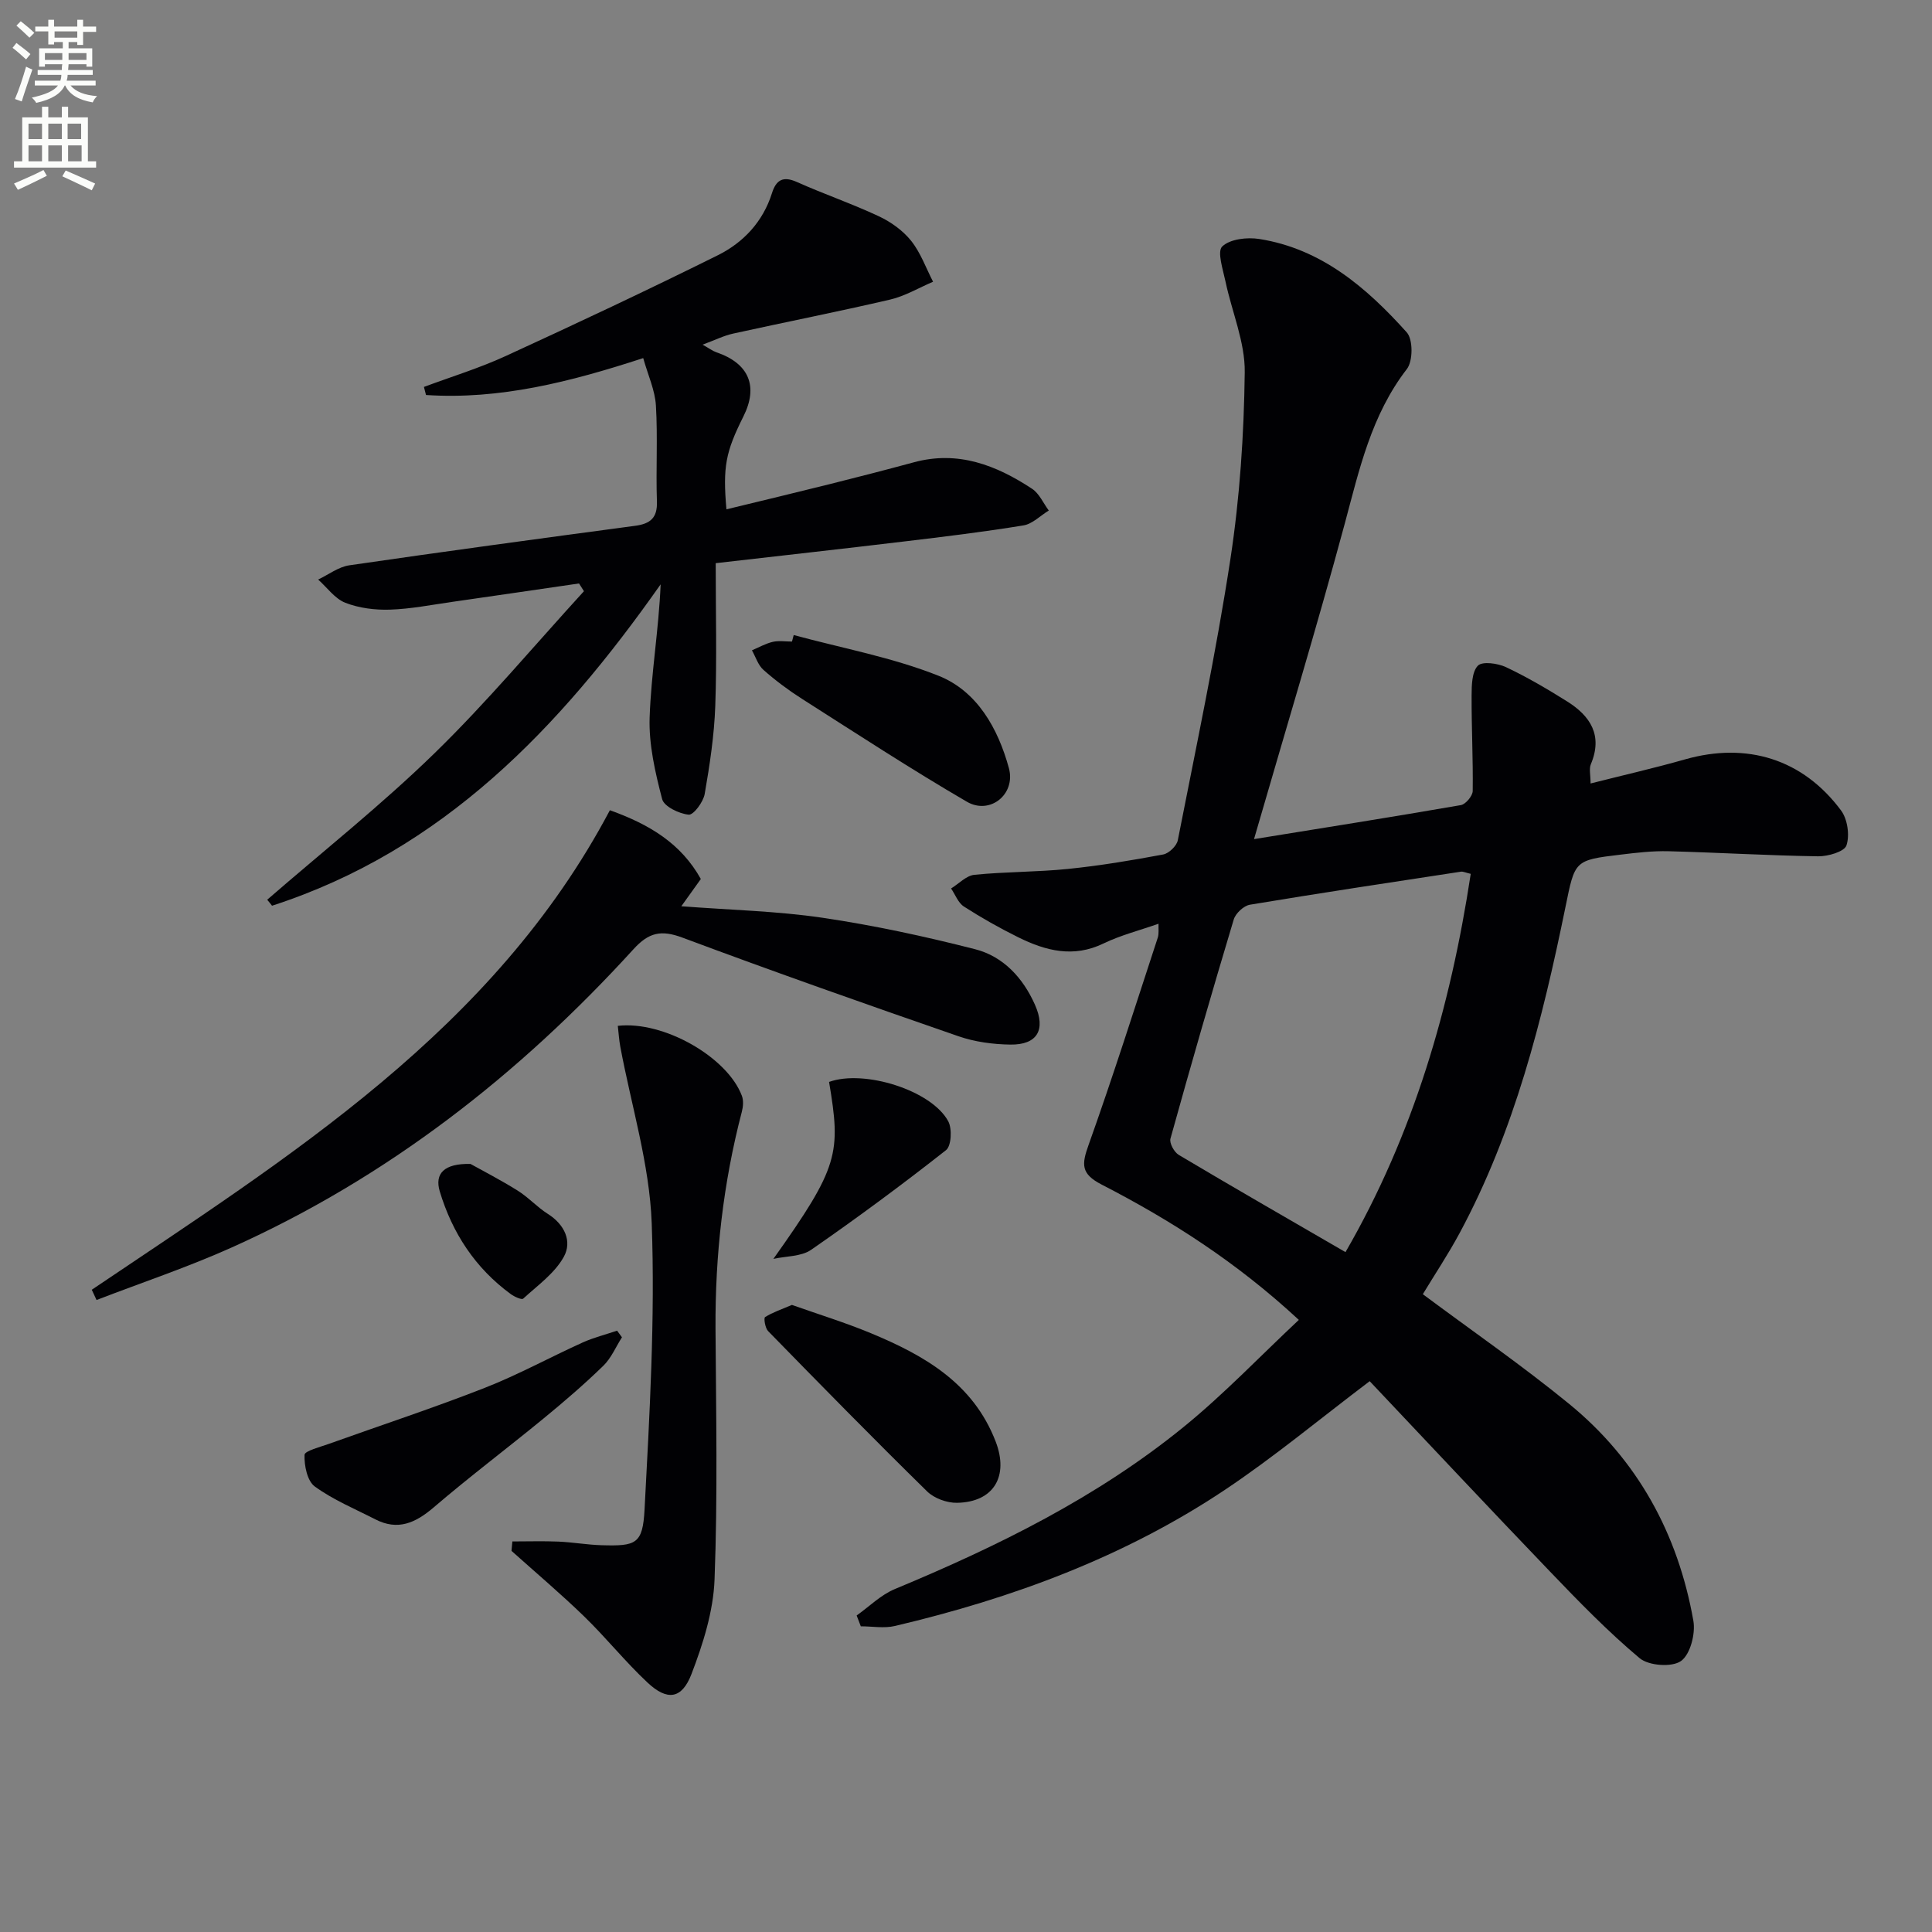
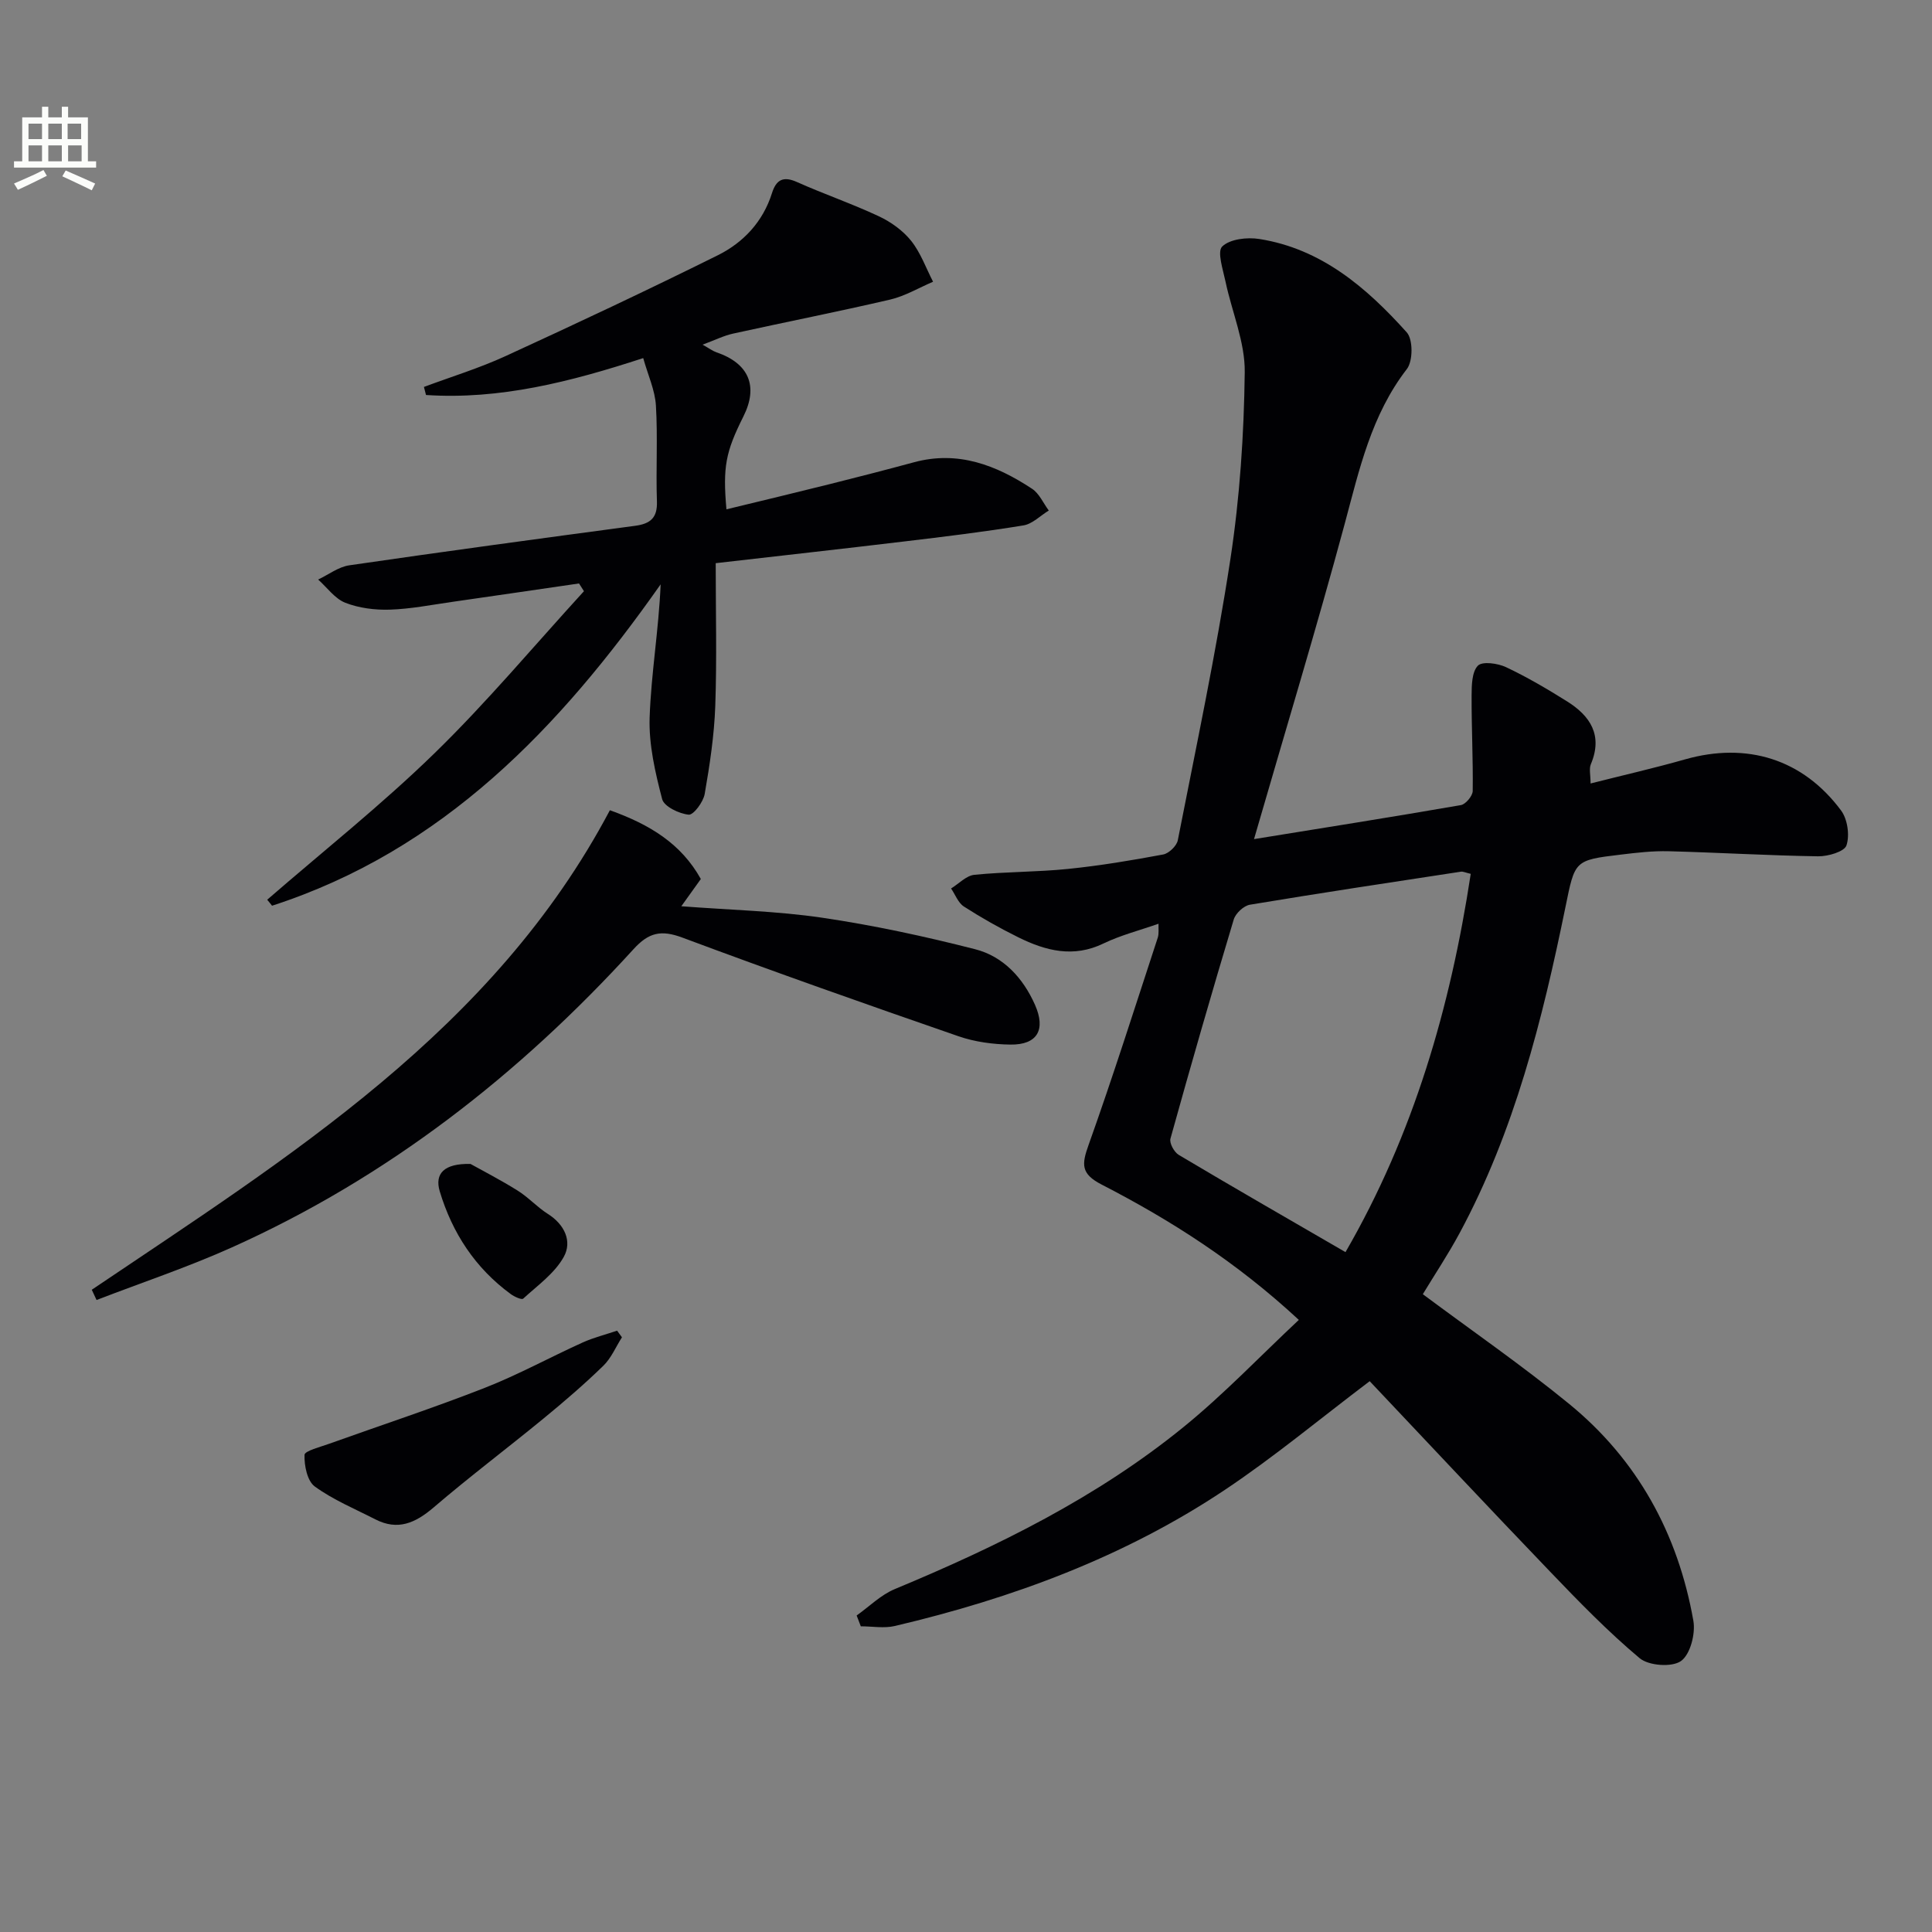
<svg xmlns="http://www.w3.org/2000/svg" enable-background="new 0 0 400 400" viewBox="0 0 400 400">
  <rect x="0" y="0" width="400" height="400" fill="#808080" stroke="none" />
-   <path d="m2.6 9.9.8-1c.9.7 1.9 1.4 2.9 2.3l-.9 1.1c-1.1-1-2-1.8-2.8-2.4zm.5 10.6c.9-2.1 1.6-4.3 2.3-6.7.4.2.8.4 1.3.6-.7 2.1-1.5 4.3-2.2 6.6zm.3-15.2.9-.9c1 .8 2 1.6 2.8 2.4l-1 1c-.9-.9-1.8-1.7-2.7-2.5zm12.6-1.2h1.2v1.4h2.7v1.1h-2.7v2.7h-1.2v-.6h-1.8v1.3h4.9v3.8h-1.2v-.5h-3.7c0 .4-.1.9-.1 1.2h5.1v1h-5.2c0 .5-.1.9-.2 1.2h6v1h-5.2c1.1 1.3 2.9 2 5.5 2.2-.4.4-.7.8-.9 1.3-2.9-.5-4.8-1.6-5.7-3.5h-.1c-.8 1.7-2.7 2.9-5.9 3.6-.2-.4-.6-.8-.9-1.1 2.8-.6 4.6-1.4 5.4-2.5h-4.8v-1h5.3c.1-.3.2-.7.2-1.2h-4.9v-1h5c0-.4 0-.8.1-1.2h-3.6v.5h-1.2v-3.8h4.9v-1.3h-1.8v.5h-1.2v-2.7h-2.7v-1h2.7v-1.4h1.2v1.4h4.8zm-6.7 8.3h3.6c0-.4 0-.9 0-1.4h-3.6zm1.9-4.6h4.8v-1.3h-4.7v1.3zm6.7 3.2h-3.7v1.4h3.7z" fill="#fbfcfa" />
  <path d="m8.7 22.1h1.3v2.2h2.8v-2.2h1.3v2.2h4.1v9.1h1.7v1.3h-17v-1.3h1.7v-9.1h4.1zm.3 13.1.7 1.2c-1.8.9-3.8 1.9-6 2.9-.2-.4-.5-.8-.8-1.3 2.3-1 4.4-1.9 6.1-2.8zm-3.1-6.4h2.8v-3.2h-2.8zm0 4.6h2.8v-3.3h-2.8zm4.1-4.6h2.8v-3.2h-2.8zm0 4.6h2.8v-3.3h-2.8zm3.6 1.9c2.1.9 4.1 1.8 6.1 2.7l-.7 1.4c-2.2-1.1-4.2-2-6.1-2.9zm3.2-9.7h-2.8v3.2h2.8zm-2.7 7.8h2.8v-3.3h-2.8z" fill="#fbfcfa" />
  <g fill="#010104">
    <path d="m259.63 173.73c14.4-2.33 28.63-4.58 42.82-7.04 1-.17 2.44-1.9 2.46-2.92.09-6.58-.26-13.16-.23-19.74.01-2.14.05-4.92 1.3-6.21.92-.94 4.11-.5 5.83.31 4.35 2.05 8.52 4.51 12.6 7.06 4.85 3.03 7.48 7.04 4.96 13.03-.4.95-.06 2.21-.06 3.99 6.82-1.73 13.24-3.19 19.56-4.99 12.79-3.63 24.38-.09 32.31 10.59 1.33 1.8 1.81 5.12 1.11 7.22-.43 1.3-3.83 2.29-5.88 2.26-10.31-.16-20.61-.78-30.92-1.05-3.31-.09-6.64.3-9.94.7-9.67 1.15-9.47 1.24-11.45 10.91-4.77 23.31-10.53 46.34-21.93 67.5-2.35 4.36-5.11 8.5-7.59 12.6 10.15 7.56 20.54 14.74 30.29 22.71 14.19 11.6 22.54 26.92 25.72 44.88.48 2.68-.63 6.99-2.56 8.36-1.87 1.33-6.68.98-8.56-.59-6.58-5.52-12.61-11.73-18.57-17.95-12.67-13.2-25.18-26.56-37.32-39.4-10.37 7.84-19.82 15.72-30 22.51-20.83 13.9-44.02 22.45-68.29 28.17-2.24.53-4.71.07-7.07.07-.29-.75-.58-1.49-.86-2.24 2.61-1.85 5-4.26 7.88-5.46 21.29-8.85 41.89-18.98 59.85-33.6 8.31-6.76 15.76-14.59 23.82-22.14-12.92-11.98-26.5-20.64-40.85-28.03-4.32-2.23-4.11-4.19-2.69-8.17 5.07-14.21 9.63-28.6 14.33-42.93.28-.87.12-1.89.16-2.89-3.99 1.4-7.86 2.38-11.38 4.08-6.24 3.03-11.99 1.53-17.65-1.27-3.86-1.91-7.64-4.04-11.26-6.37-1.2-.77-1.79-2.47-2.66-3.74 1.6-.98 3.14-2.66 4.82-2.83 6.45-.65 12.97-.56 19.41-1.22 6.6-.67 13.17-1.77 19.69-2.99 1.18-.22 2.79-1.77 3.02-2.94 3.8-19.37 7.91-38.71 10.89-58.21 1.95-12.76 2.81-25.78 2.97-38.69.08-6.24-2.66-12.49-3.98-18.77-.52-2.47-1.78-6.21-.68-7.27 1.61-1.55 5.16-1.95 7.68-1.55 12.87 2.03 22.22 10.09 30.53 19.34 1.31 1.46 1.29 5.94.02 7.58-7.38 9.55-9.85 20.81-12.88 32.08-5.82 21.56-12.33 42.98-18.77 65.25zm18.94 85.51c14.11-24.39 21.73-50.73 25.93-78.32-1.08-.25-1.57-.51-2.02-.45-14.57 2.22-29.15 4.42-43.69 6.84-1.29.21-2.98 1.79-3.36 3.07-4.53 15.07-8.89 30.2-13.1 45.36-.26.92.77 2.81 1.72 3.37 11.25 6.7 22.61 13.22 34.52 20.13z" />
    <path d="m55.32 186.28c11.58-10.05 23.63-19.61 34.6-30.29 10.9-10.61 20.7-22.35 30.98-33.59-.34-.53-.68-1.07-1.02-1.6-8.77 1.27-17.53 2.57-26.3 3.82-4.27.61-8.55 1.46-12.84 1.6-3.08.1-6.39-.31-9.24-1.42-2.17-.85-3.77-3.15-5.63-4.81 2.15-1.02 4.21-2.63 6.46-2.95 19.71-2.87 39.44-5.54 59.18-8.18 3.13-.42 4.62-1.63 4.5-5.05-.23-6.61.19-13.26-.21-19.85-.19-3.18-1.64-6.29-2.63-9.82-15.1 4.93-29.71 8.65-44.97 7.64-.14-.56-.29-1.11-.43-1.67 5.63-2.1 11.42-3.87 16.87-6.37 14.75-6.77 29.45-13.68 43.99-20.9 5.29-2.63 9.33-6.94 11.19-12.83.87-2.77 2.3-3.62 5.19-2.32 5.59 2.5 11.41 4.49 16.95 7.09 2.5 1.17 4.98 2.95 6.69 5.09 1.96 2.46 3.06 5.61 4.53 8.46-2.95 1.26-5.8 2.97-8.87 3.69-10.81 2.52-21.7 4.66-32.54 7.05-1.91.42-3.71 1.33-6.31 2.29 1.4.78 2.09 1.31 2.87 1.58 6.72 2.29 8.72 7.01 5.59 13.27-3.69 7.37-4.29 10.42-3.52 19.24 7.25-1.76 14.37-3.46 21.48-5.24 5.79-1.45 11.57-2.94 17.34-4.5 9.13-2.48 17.04.6 24.45 5.48 1.5.98 2.33 2.98 3.47 4.51-1.75 1.06-3.39 2.78-5.25 3.08-8.18 1.34-16.43 2.34-24.66 3.32-12.83 1.54-25.67 2.96-39.05 4.5 0 10.01.25 19.8-.09 29.56-.22 6.1-1.14 12.2-2.19 18.22-.29 1.67-2.32 4.39-3.32 4.29-1.99-.2-5.09-1.69-5.49-3.22-1.43-5.5-2.78-11.28-2.59-16.9.31-9.08 1.88-18.12 2.28-27.57-20.92 29.75-45.1 55.09-80.46 66.54-.34-.45-.67-.85-1-1.24z" />
    <path d="m19 267.03c40.91-27.6 83.17-53.73 107.27-99.28 8.28 2.96 14.76 6.93 18.83 14.24-1.25 1.74-2.46 3.43-4.04 5.64 10.2.78 19.79.99 29.21 2.38 10.63 1.57 21.19 3.85 31.6 6.51 5.85 1.49 9.94 5.94 12.41 11.51 2.3 5.19.48 8.31-5.09 8.24-3.59-.05-7.35-.55-10.73-1.72-19.13-6.62-38.22-13.35-57.18-20.43-4.4-1.64-6.96-1.08-10.13 2.41-23.67 25.98-50.94 47.27-83.14 61.73-9.13 4.1-18.67 7.29-28.02 10.89-.33-.71-.66-1.41-.99-2.12z" />
-     <path d="m106.08 319.14c3.17 0 6.35-.1 9.52.03 2.98.13 5.94.66 8.92.75 7.17.21 8.55-.22 8.93-7.41 1.04-19.73 2.2-39.53 1.48-59.24-.45-12.26-4.24-24.4-6.51-36.6-.26-1.41-.34-2.85-.51-4.28 9.46-1.09 22.68 6.46 25.69 14.49.37.98.26 2.28-.02 3.33-3.84 14.71-5.53 29.66-5.44 44.86.11 17.32.46 34.66-.2 51.95-.25 6.59-2.38 13.32-4.77 19.56-2.01 5.24-5.04 5.6-9.12 1.77-4.6-4.31-8.58-9.29-13.1-13.68-4.85-4.7-10.02-9.07-15.05-13.58.06-.64.12-1.29.18-1.95z" />
-     <path d="m163.96 270.17c5.51 1.95 11.04 3.65 16.36 5.86 11.05 4.59 21.16 10.34 25.82 22.42 2.76 7.16-.36 12.55-7.99 12.69-2.09.04-4.74-.92-6.21-2.37-11.12-10.91-22.03-22.04-32.92-33.19-.61-.63-.93-2.7-.62-2.89 1.58-.99 3.41-1.6 5.56-2.52z" />
    <path d="m128.77 276.87c-1.27 1.99-2.22 4.31-3.87 5.91-3.92 3.81-8.08 7.39-12.31 10.86-7.56 6.21-15.39 12.1-22.81 18.46-3.77 3.22-7.41 4.86-12.08 2.46-4.24-2.17-8.72-4.03-12.53-6.8-1.56-1.14-2.2-4.33-2.12-6.55.03-.82 3.26-1.63 5.09-2.29 10.74-3.85 21.59-7.41 32.2-11.57 6.93-2.71 13.5-6.33 20.29-9.4 2.28-1.03 4.75-1.64 7.13-2.45.33.46.67.92 1.01 1.37z" />
-     <path d="m164.33 131.48c10.02 2.72 20.37 4.61 29.96 8.42 8.03 3.19 12.35 10.93 14.59 19.13 1.47 5.4-3.9 9.75-8.7 6.96-11.59-6.75-22.83-14.1-34.15-21.31-2.79-1.78-5.48-3.79-7.96-5.98-1.12-.99-1.61-2.68-2.39-4.06 1.43-.6 2.82-1.4 4.31-1.75 1.26-.29 2.65-.06 3.98-.06.12-.45.24-.9.36-1.35z" />
-     <path d="m160.12 260.64c13.59-19.11 14-21.88 11.53-36.64 7.27-2.63 21.24 1.74 24.68 8.16.82 1.54.64 5.09-.46 5.96-9.1 7.16-18.43 14.06-27.95 20.65-2.05 1.41-5.17 1.28-7.8 1.87z" />
    <path d="m97.41 240.98c2.36 1.32 6.14 3.26 9.73 5.5 2.24 1.39 4.06 3.44 6.29 4.85 3.49 2.2 5.06 5.7 3.3 8.88-1.88 3.41-5.43 5.93-8.41 8.66-.32.29-1.83-.4-2.57-.94-7.36-5.39-12.11-12.65-14.71-21.29-1.08-3.64.88-5.79 6.37-5.66z" />
  </g>
</svg>